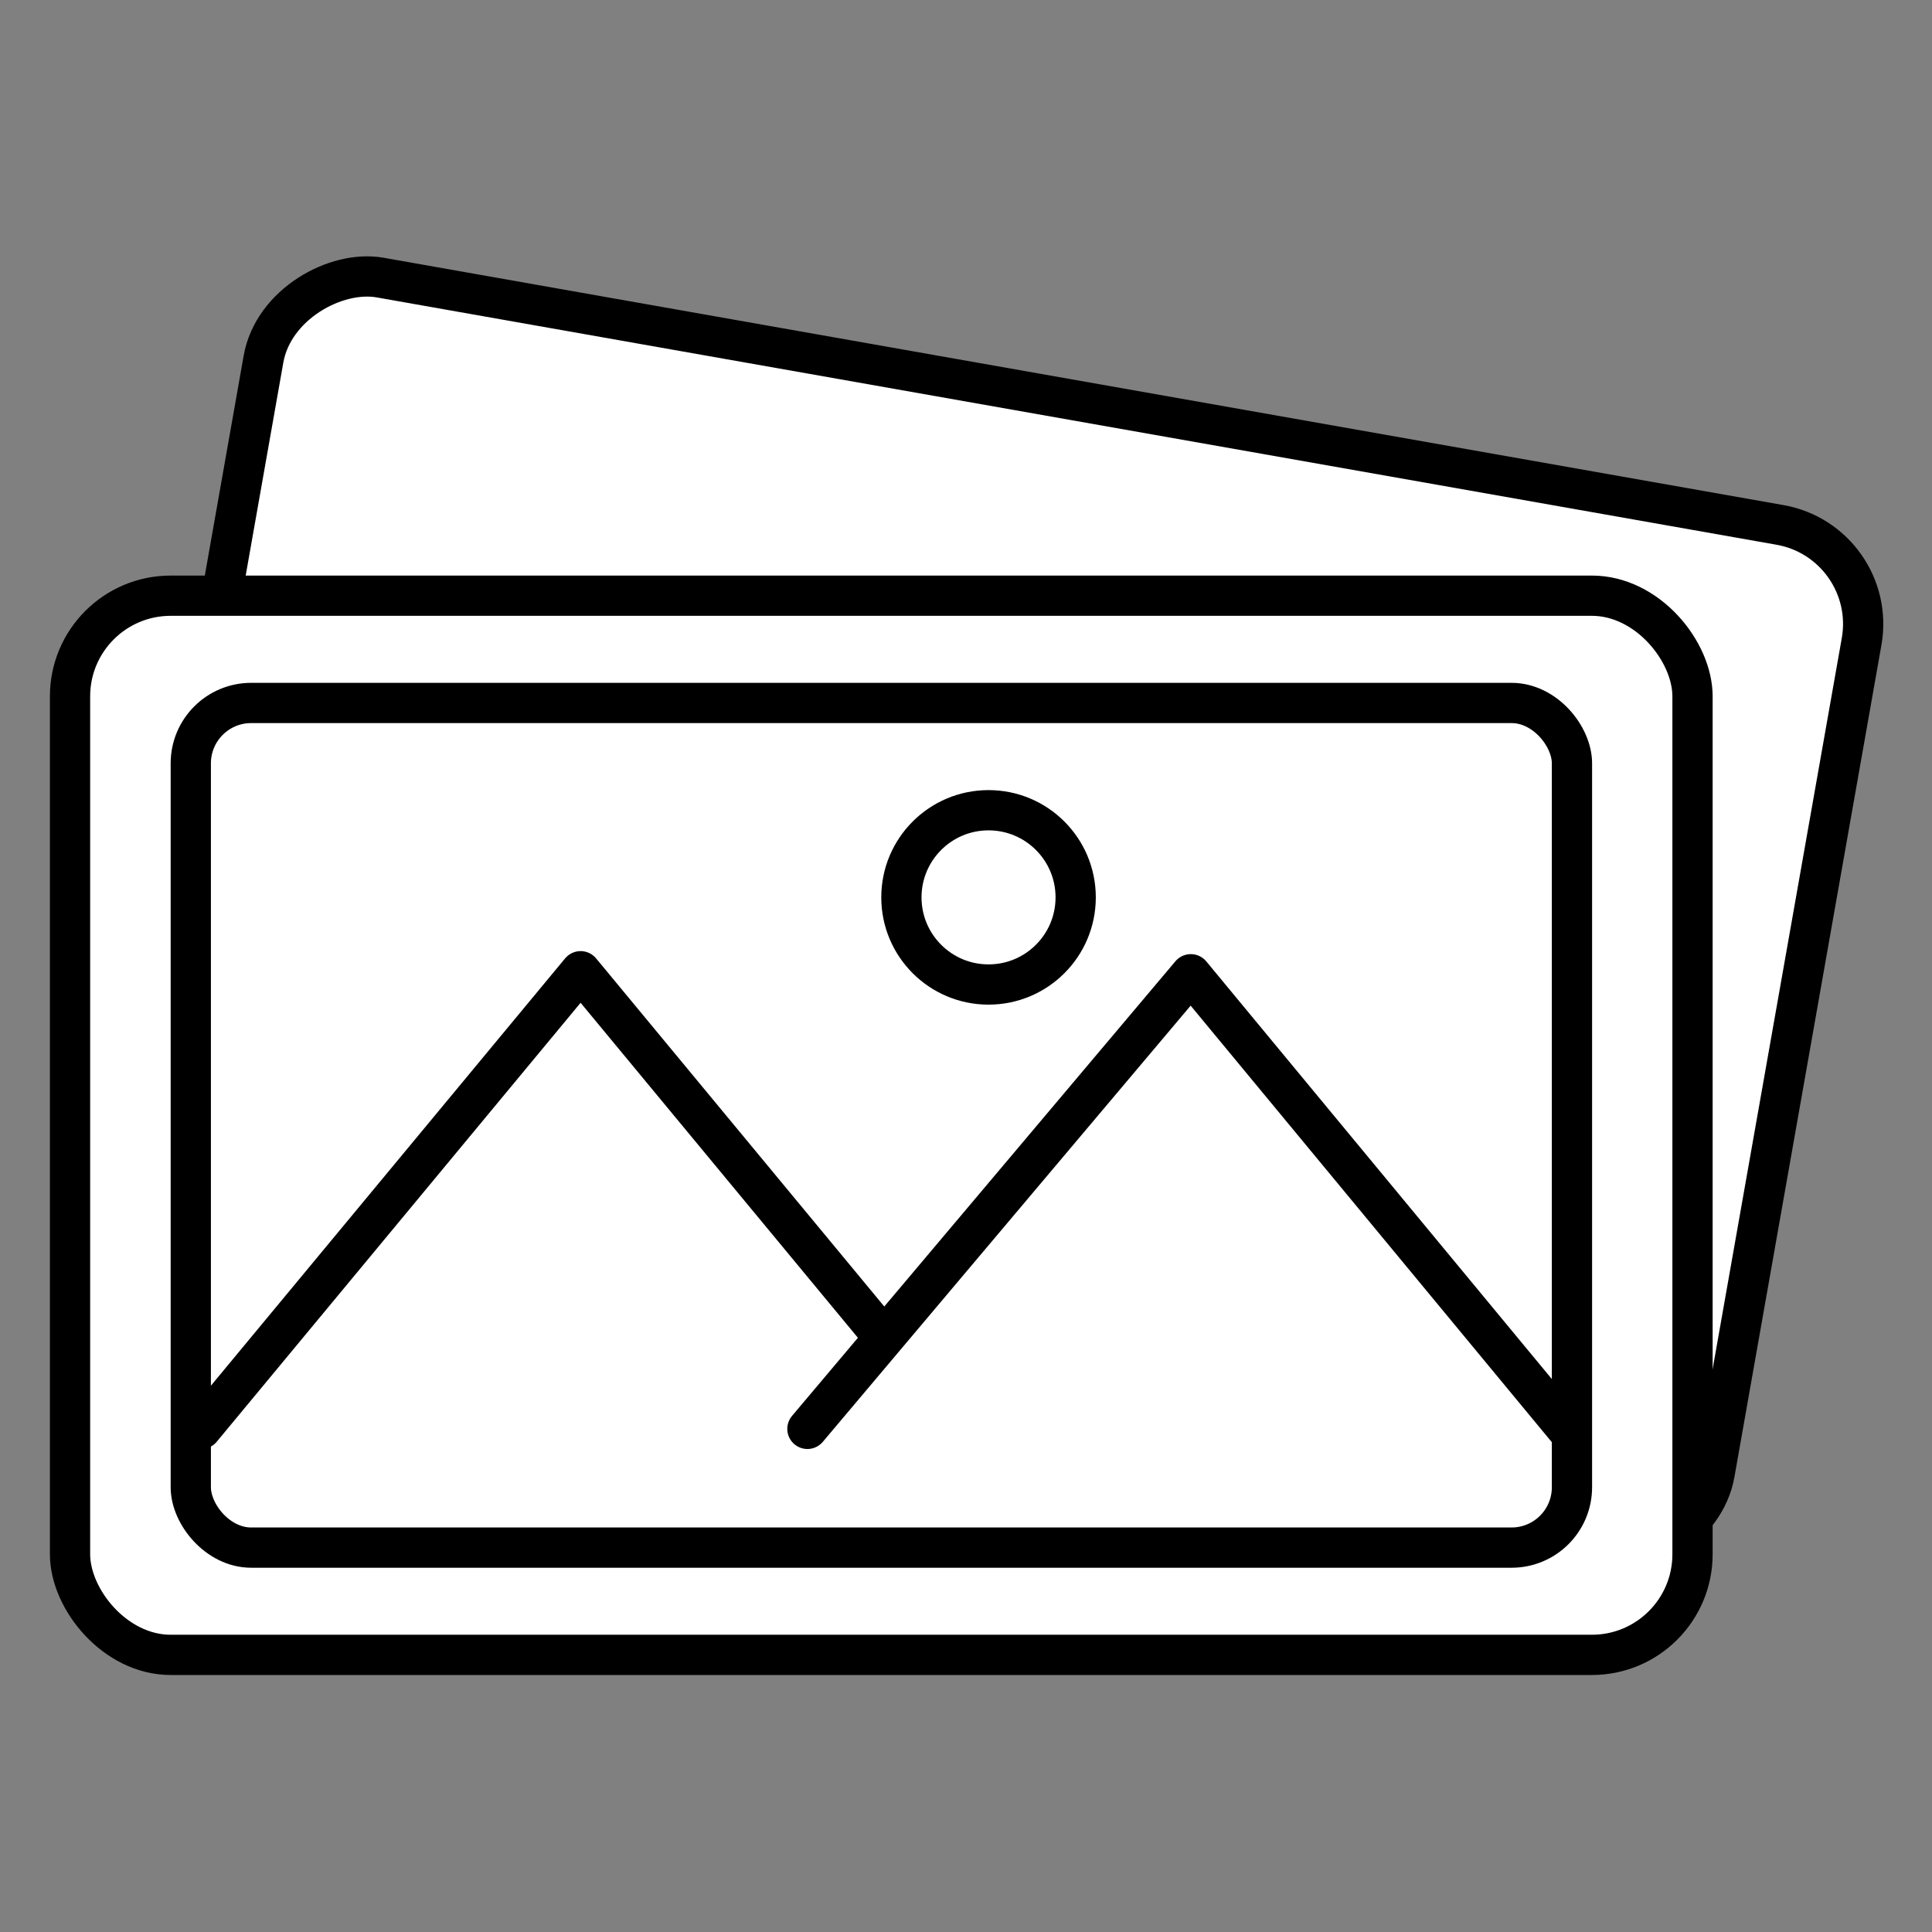
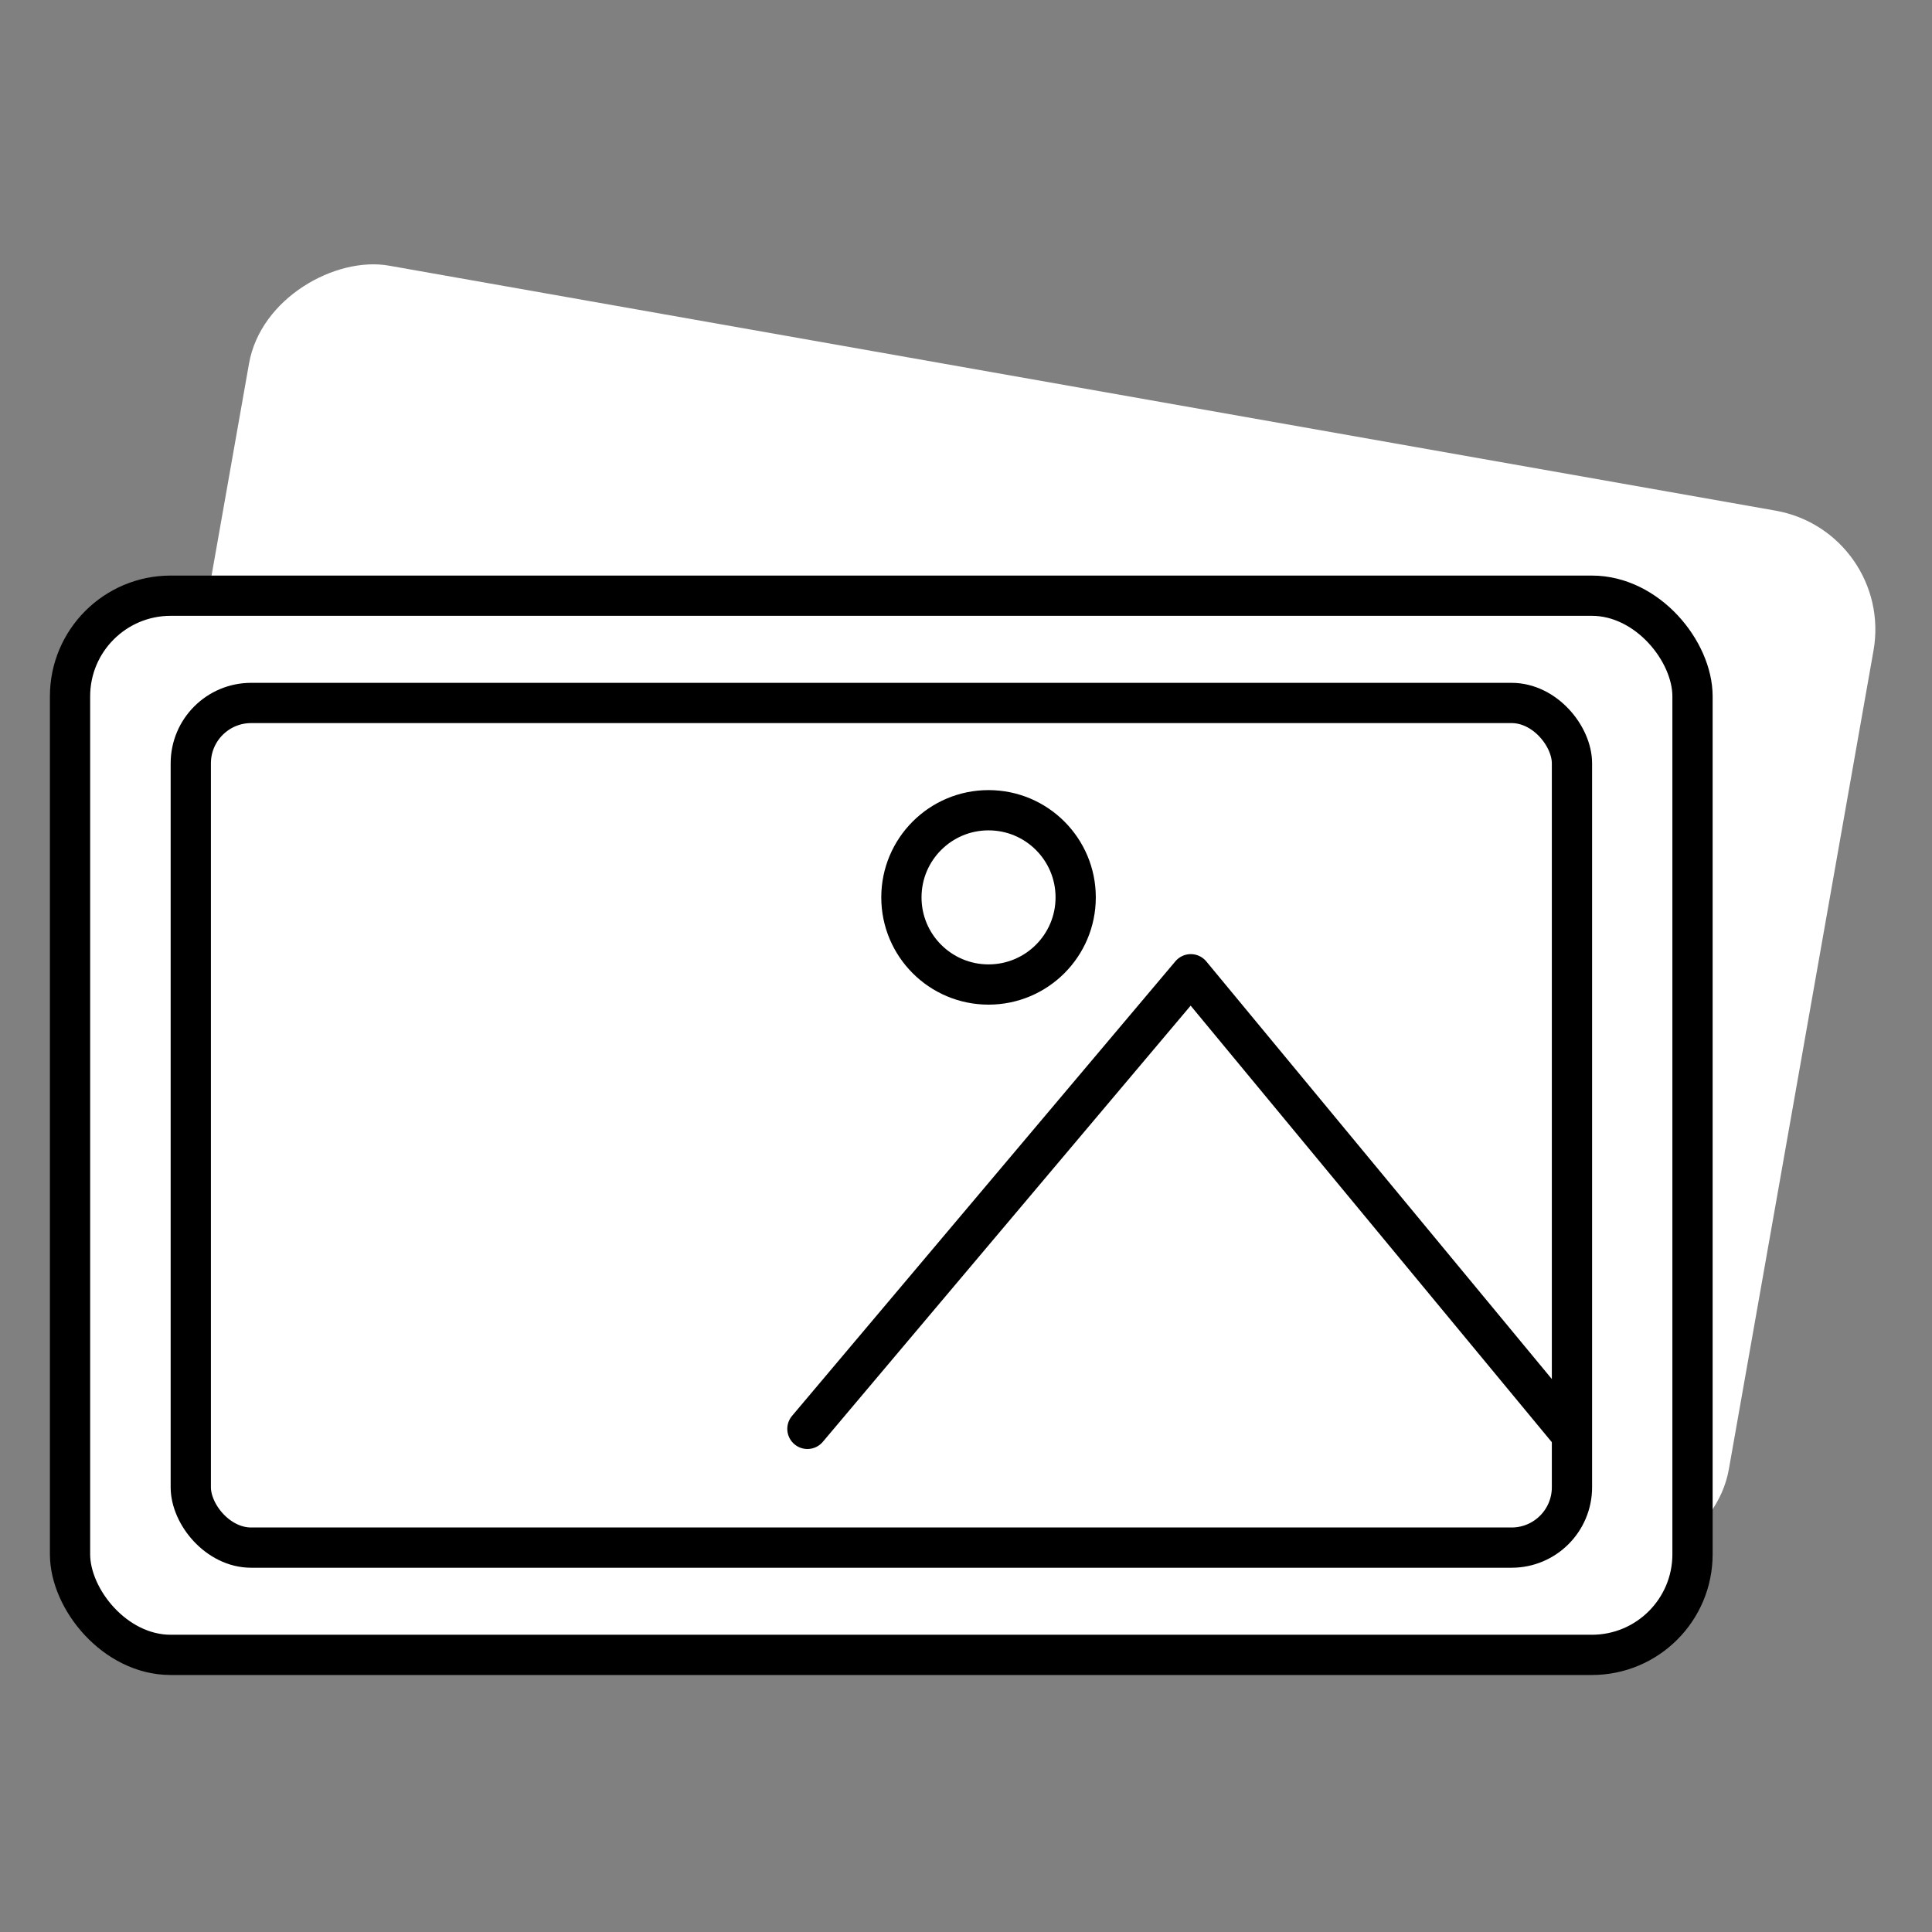
<svg xmlns="http://www.w3.org/2000/svg" width="96" height="96" viewBox="0 0 96 96">
  <rect x="0" y="0" width="96" height="96" fill="#808080" stroke="none" />
  <rect x="22.48" y="4.54" width="53.31" height="81.97" rx="6" transform="translate(-4.24 86) rotate(-79.98)" fill="#fff" />
-   <rect x="23.15" y="5.21" width="51.98" height="80.64" rx="5" transform="translate(-4.24 86) rotate(-79.98)" fill="none" stroke="#000" stroke-width="2" />
  <rect x="2.82" y="28.93" width="81.95" height="53.97" rx="6" fill="#fff" />
  <rect x="3.48" y="29.6" width="80.62" height="52.63" rx="5" fill="none" stroke="#000" stroke-width="2" />
-   <rect x="8.81" y="34.26" width="69.96" height="43.31" rx="4" fill="#fff" />
  <rect x="9.48" y="34.93" width="68.63" height="41.97" rx="3" fill="none" stroke="#000" stroke-width="2" />
  <circle cx="49.12" cy="44.59" r="5" fill="#fff" />
  <circle cx="49.12" cy="44.59" r="4.33" fill="none" stroke="#000" stroke-width="2" />
  <path d="M40.12,71,59.17,48.41,77.86,71" fill="none" stroke="#000" stroke-linecap="round" stroke-linejoin="round" stroke-width="2" />
-   <path d="M10,71,28.85,48.26l15,18.12" fill="none" stroke="#000" stroke-linecap="round" stroke-linejoin="round" stroke-width="2" />
</svg>